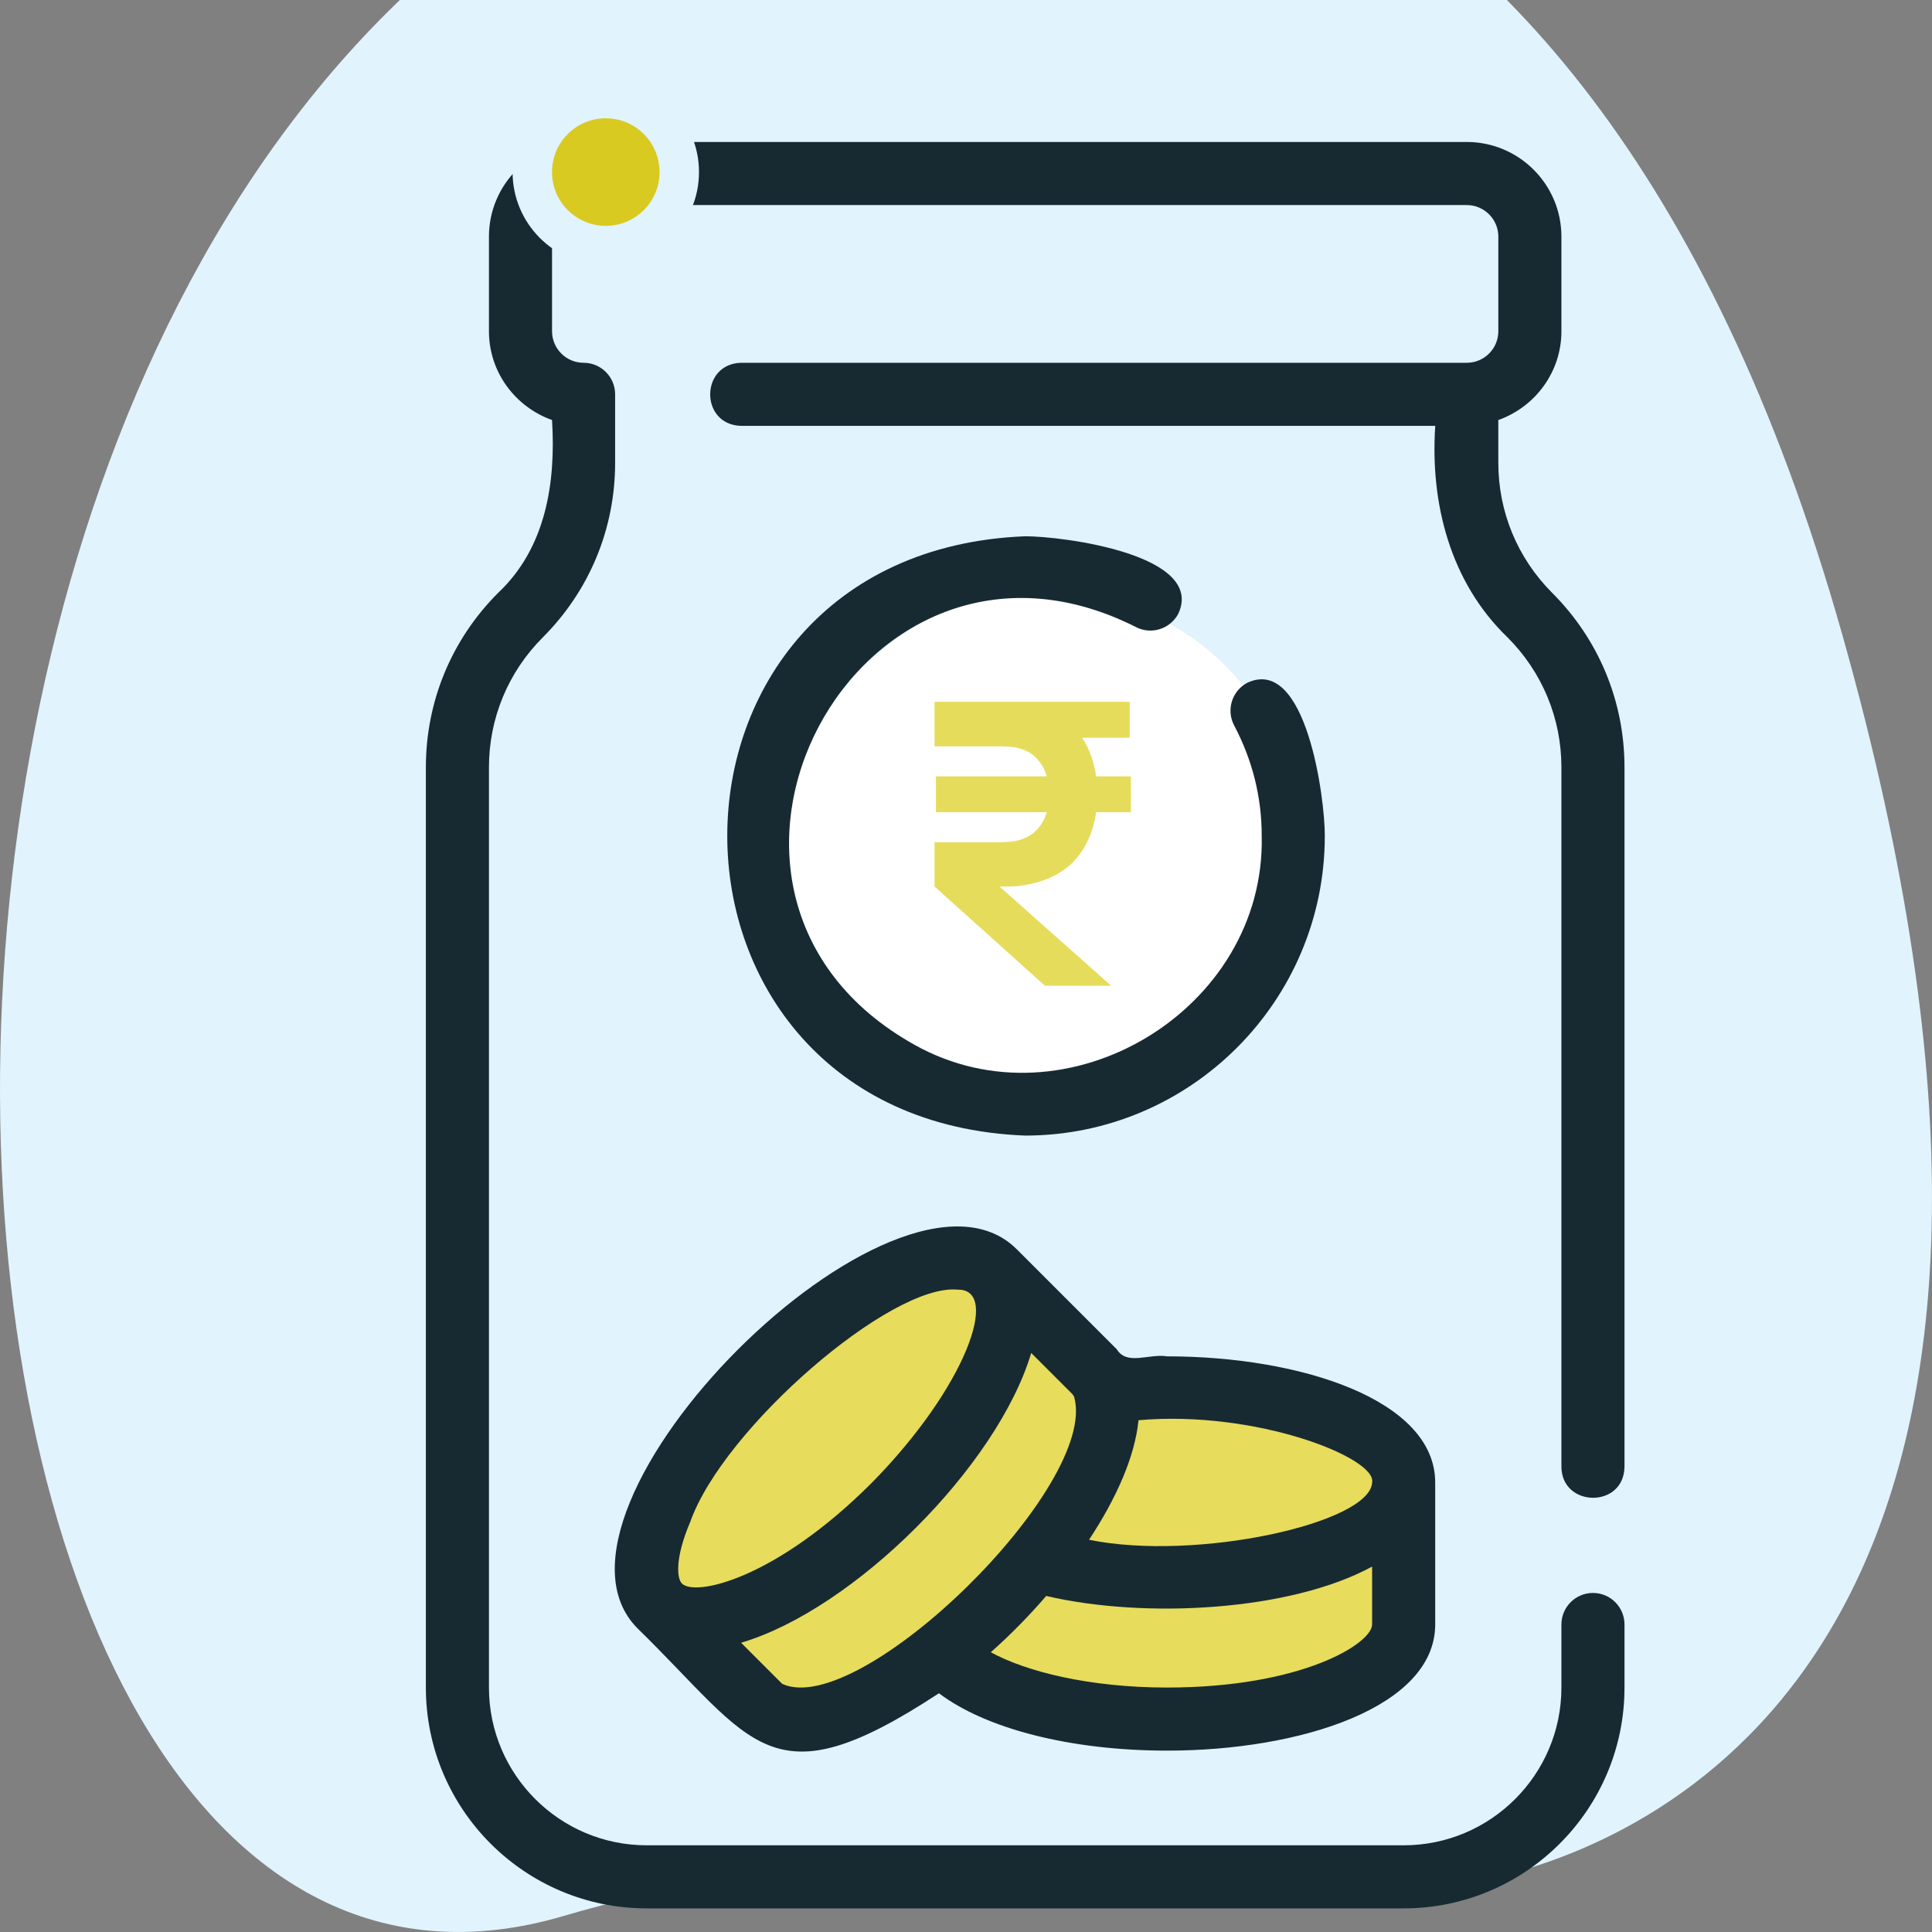
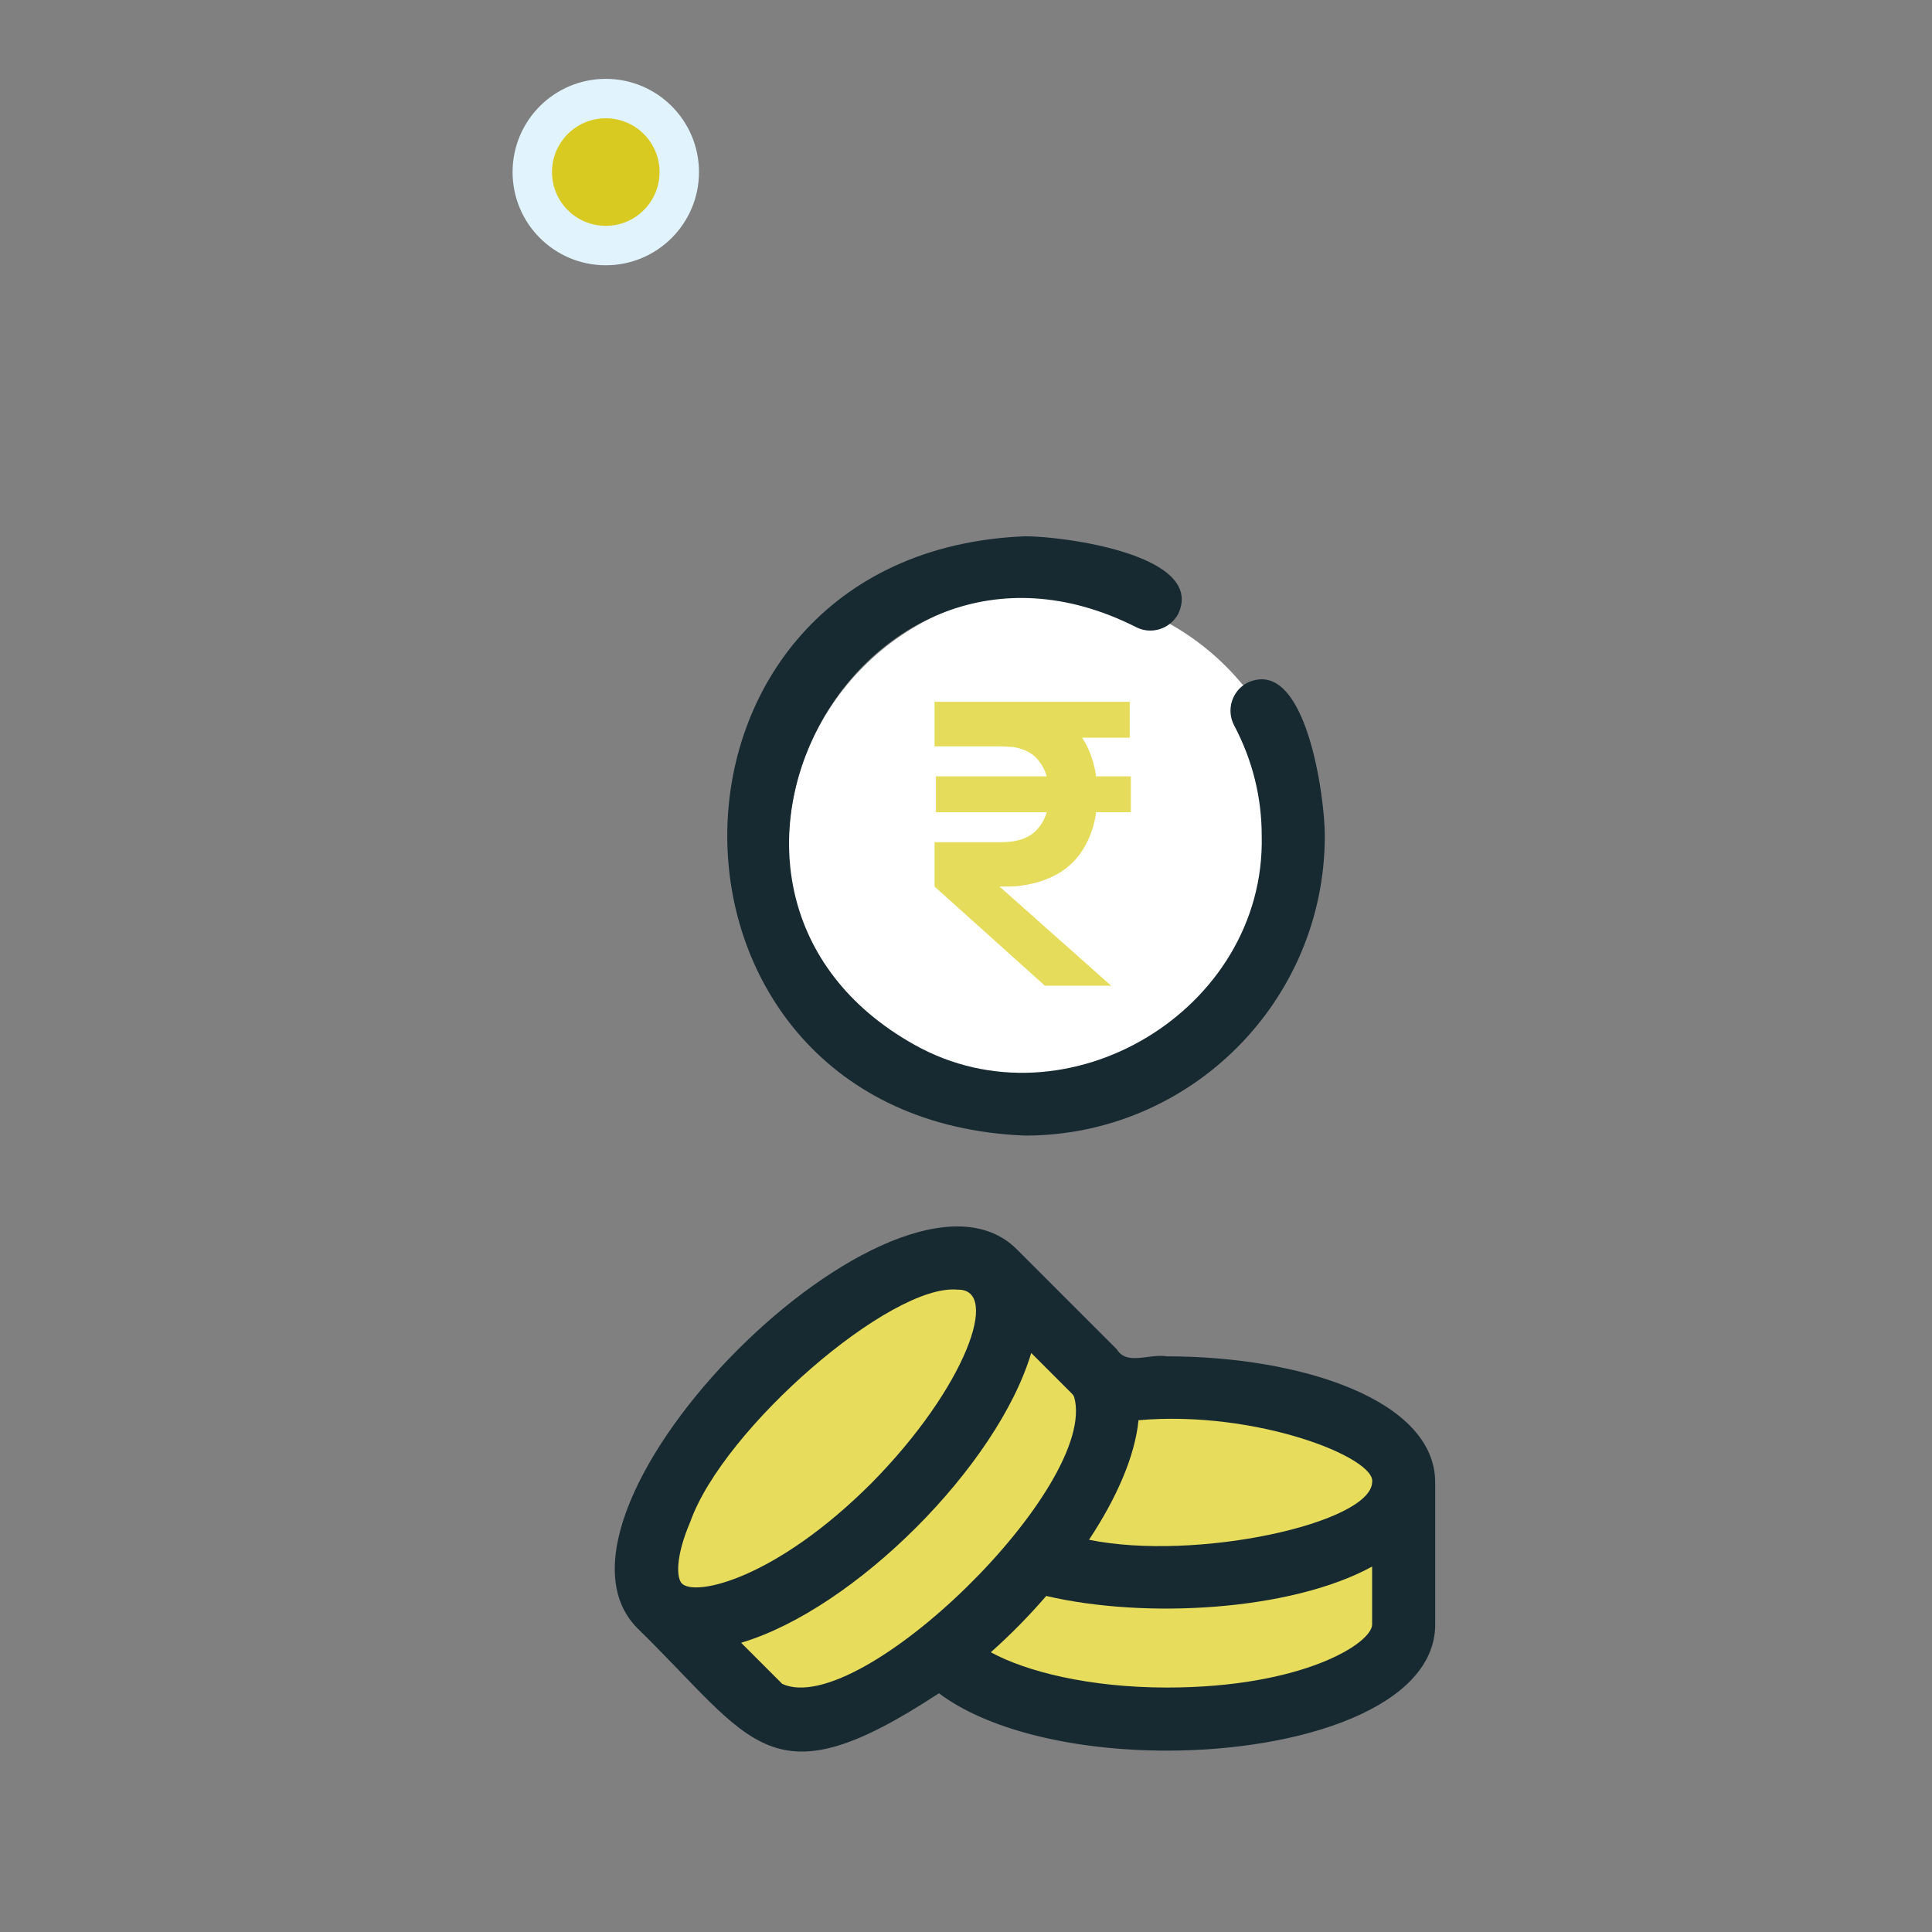
<svg xmlns="http://www.w3.org/2000/svg" width="49" height="49" viewBox="0 0 49 49" fill="none">
  <rect x="0" y="0" width="49" height="49" fill="#808080" stroke="none" />
-   <path d="M14.292 48.594C24.78 45.5 33.553 48.926 38.606 47.435C43.66 45.943 53.436 39.843 46.722 16.087C40.008 -7.669 24.746 -6.94 19.185 -5.3C-6.846 2.381 -4.283 54.075 14.292 48.594Z" fill="#E1F3FC" />
  <circle cx="26.5" cy="21.5" r="6.5" fill="white" />
  <path d="M29.884 15.567C30.579 14.068 26.959 13.6 26 13.601C15.919 14.004 15.935 28.405 26 28.801C30.191 28.801 33.6 25.391 33.6 21.201C33.605 20.244 33.126 16.62 31.634 17.317C31.243 17.524 31.095 18.009 31.301 18.399C31.765 19.275 32 20.218 32 21.201C32.102 25.616 27.045 28.656 23.195 26.499C16.29 22.645 21.757 12.347 28.802 15.9C29.191 16.107 29.676 15.957 29.884 15.567Z" fill="#172A32" />
  <path d="M23.702 17.8H25.422C25.492 17.8 25.582 17.803 25.692 17.81C25.805 17.813 25.909 17.823 26.002 17.84C26.415 17.903 26.757 18.043 27.027 18.26C27.3 18.473 27.502 18.742 27.632 19.065C27.765 19.388 27.832 19.748 27.832 20.145C27.832 20.725 27.694 21.217 27.417 21.62C27.144 22.02 26.725 22.285 26.162 22.415C26.025 22.445 25.905 22.465 25.802 22.475C25.699 22.482 25.57 22.485 25.417 22.485H23.702V21.36H25.372C25.442 21.36 25.517 21.357 25.597 21.35C25.68 21.343 25.759 21.33 25.832 21.31C26.029 21.257 26.184 21.168 26.297 21.045C26.414 20.918 26.495 20.775 26.542 20.615C26.592 20.455 26.617 20.298 26.617 20.145C26.617 19.992 26.592 19.835 26.542 19.675C26.495 19.512 26.414 19.367 26.297 19.24C26.184 19.113 26.029 19.025 25.832 18.975C25.759 18.955 25.68 18.943 25.597 18.94C25.517 18.933 25.442 18.93 25.372 18.93H23.702V17.8ZM23.702 22.485L25.012 22.185L28.182 25H26.502L23.702 22.485ZM23.737 20.6V19.69H28.682V20.6H23.737ZM25.272 18.71V17.8H28.652V18.71H25.272Z" fill="#E6DC5C" />
-   <path d="M16.401 48.401H35.601C38.689 48.401 41.201 45.889 41.201 42.801V41.201C41.201 40.759 40.843 40.401 40.401 40.401C39.959 40.401 39.601 40.759 39.601 41.201V42.801C39.601 45.006 37.806 46.801 35.601 46.801H16.401C14.195 46.801 12.401 45.006 12.401 42.801V19.463C12.401 18.218 12.886 17.047 13.766 16.166C14.949 14.983 15.601 13.411 15.601 11.738V10.001C15.601 9.559 15.243 9.201 14.801 9.201C14.36 9.201 14.001 8.842 14.001 8.401V6.001C14.001 5.56 14.36 5.201 14.801 5.201H37.201C37.642 5.201 38.001 5.56 38.001 6.001V8.401C38.001 8.842 37.642 9.201 37.201 9.201H18.801C17.753 9.222 17.745 10.779 18.801 10.801C18.801 10.801 36.401 10.801 36.401 10.801C36.27 12.77 36.782 14.767 38.235 16.166C39.116 17.047 39.601 18.218 39.601 19.463V37.201C39.608 38.237 41.186 38.262 41.201 37.2C41.201 37.201 41.201 19.463 41.201 19.463C41.201 17.79 40.549 16.218 39.366 15.035C38.486 14.154 38.001 12.983 38.001 11.738V10.653C38.93 10.322 39.601 9.442 39.601 8.401V6.001C39.601 4.677 38.524 3.601 37.201 3.601H14.801C13.477 3.601 12.401 4.677 12.401 6.001V8.401C12.401 9.442 13.072 10.322 14.001 10.653C14.1 12.243 13.845 13.896 12.635 15.035C11.452 16.218 10.801 17.79 10.801 19.463V42.801C10.801 45.889 13.313 48.401 16.401 48.401Z" fill="#172A32" />
  <path d="M21.501 43.5H19.501L16.501 41C15.701 37.8 19.501 34.333 21.501 33L24.501 32L26.001 33L28 35L29 35.5C31.001 35.542 35.101 35.862 35.501 36.812V41.5L35.001 42.5L31.501 43.5L26.001 43L24.501 42.5H23.501L21.501 43.5Z" fill="#E7DC5C" />
  <path d="M16.163 41.293C19.128 44.189 19.523 45.761 23.814 42.945C25 43.842 27.146 44.4 29.6 44.4C32.979 44.4 36.4 43.301 36.4 41.2V37.6C36.4 35.5 32.979 34.4 29.6 34.4C29.143 34.325 28.584 34.642 28.325 34.222C28.325 34.221 25.779 31.676 25.779 31.676C22.752 28.688 13.173 38.265 16.163 41.293ZM29.6 42.8C27.624 42.8 26.02 42.393 25.129 41.905C25.628 41.463 26.1 40.981 26.535 40.477C29.036 41.063 32.73 40.862 34.8 39.732C34.8 39.732 34.8 41.2 34.8 41.2C34.8 41.679 33.031 42.8 29.6 42.8ZM34.8 37.6C34.75 38.63 30.342 39.608 27.62 39.052C28.316 38 28.785 36.937 28.875 36.02C31.866 35.758 34.926 36.976 34.8 37.6ZM27.243 35.429C27.88 37.678 21.811 43.612 19.839 42.707C19.839 42.707 18.796 41.664 18.796 41.664C21.665 40.815 25.3 37.181 26.154 34.314C26.154 34.314 27.193 35.353 27.193 35.353C27.213 35.372 27.229 35.399 27.243 35.429ZM17.506 38.599C18.347 36.223 22.602 32.541 24.288 32.709C25.387 32.682 24.498 35.189 22.102 37.616C19.676 40.042 17.633 40.502 17.294 40.161C17.165 40.032 17.116 39.511 17.506 38.599Z" fill="#172A32" />
  <circle cx="15.364" cy="4.364" r="1.864" fill="#D9CA21" stroke="#E1F3FC" />
</svg>